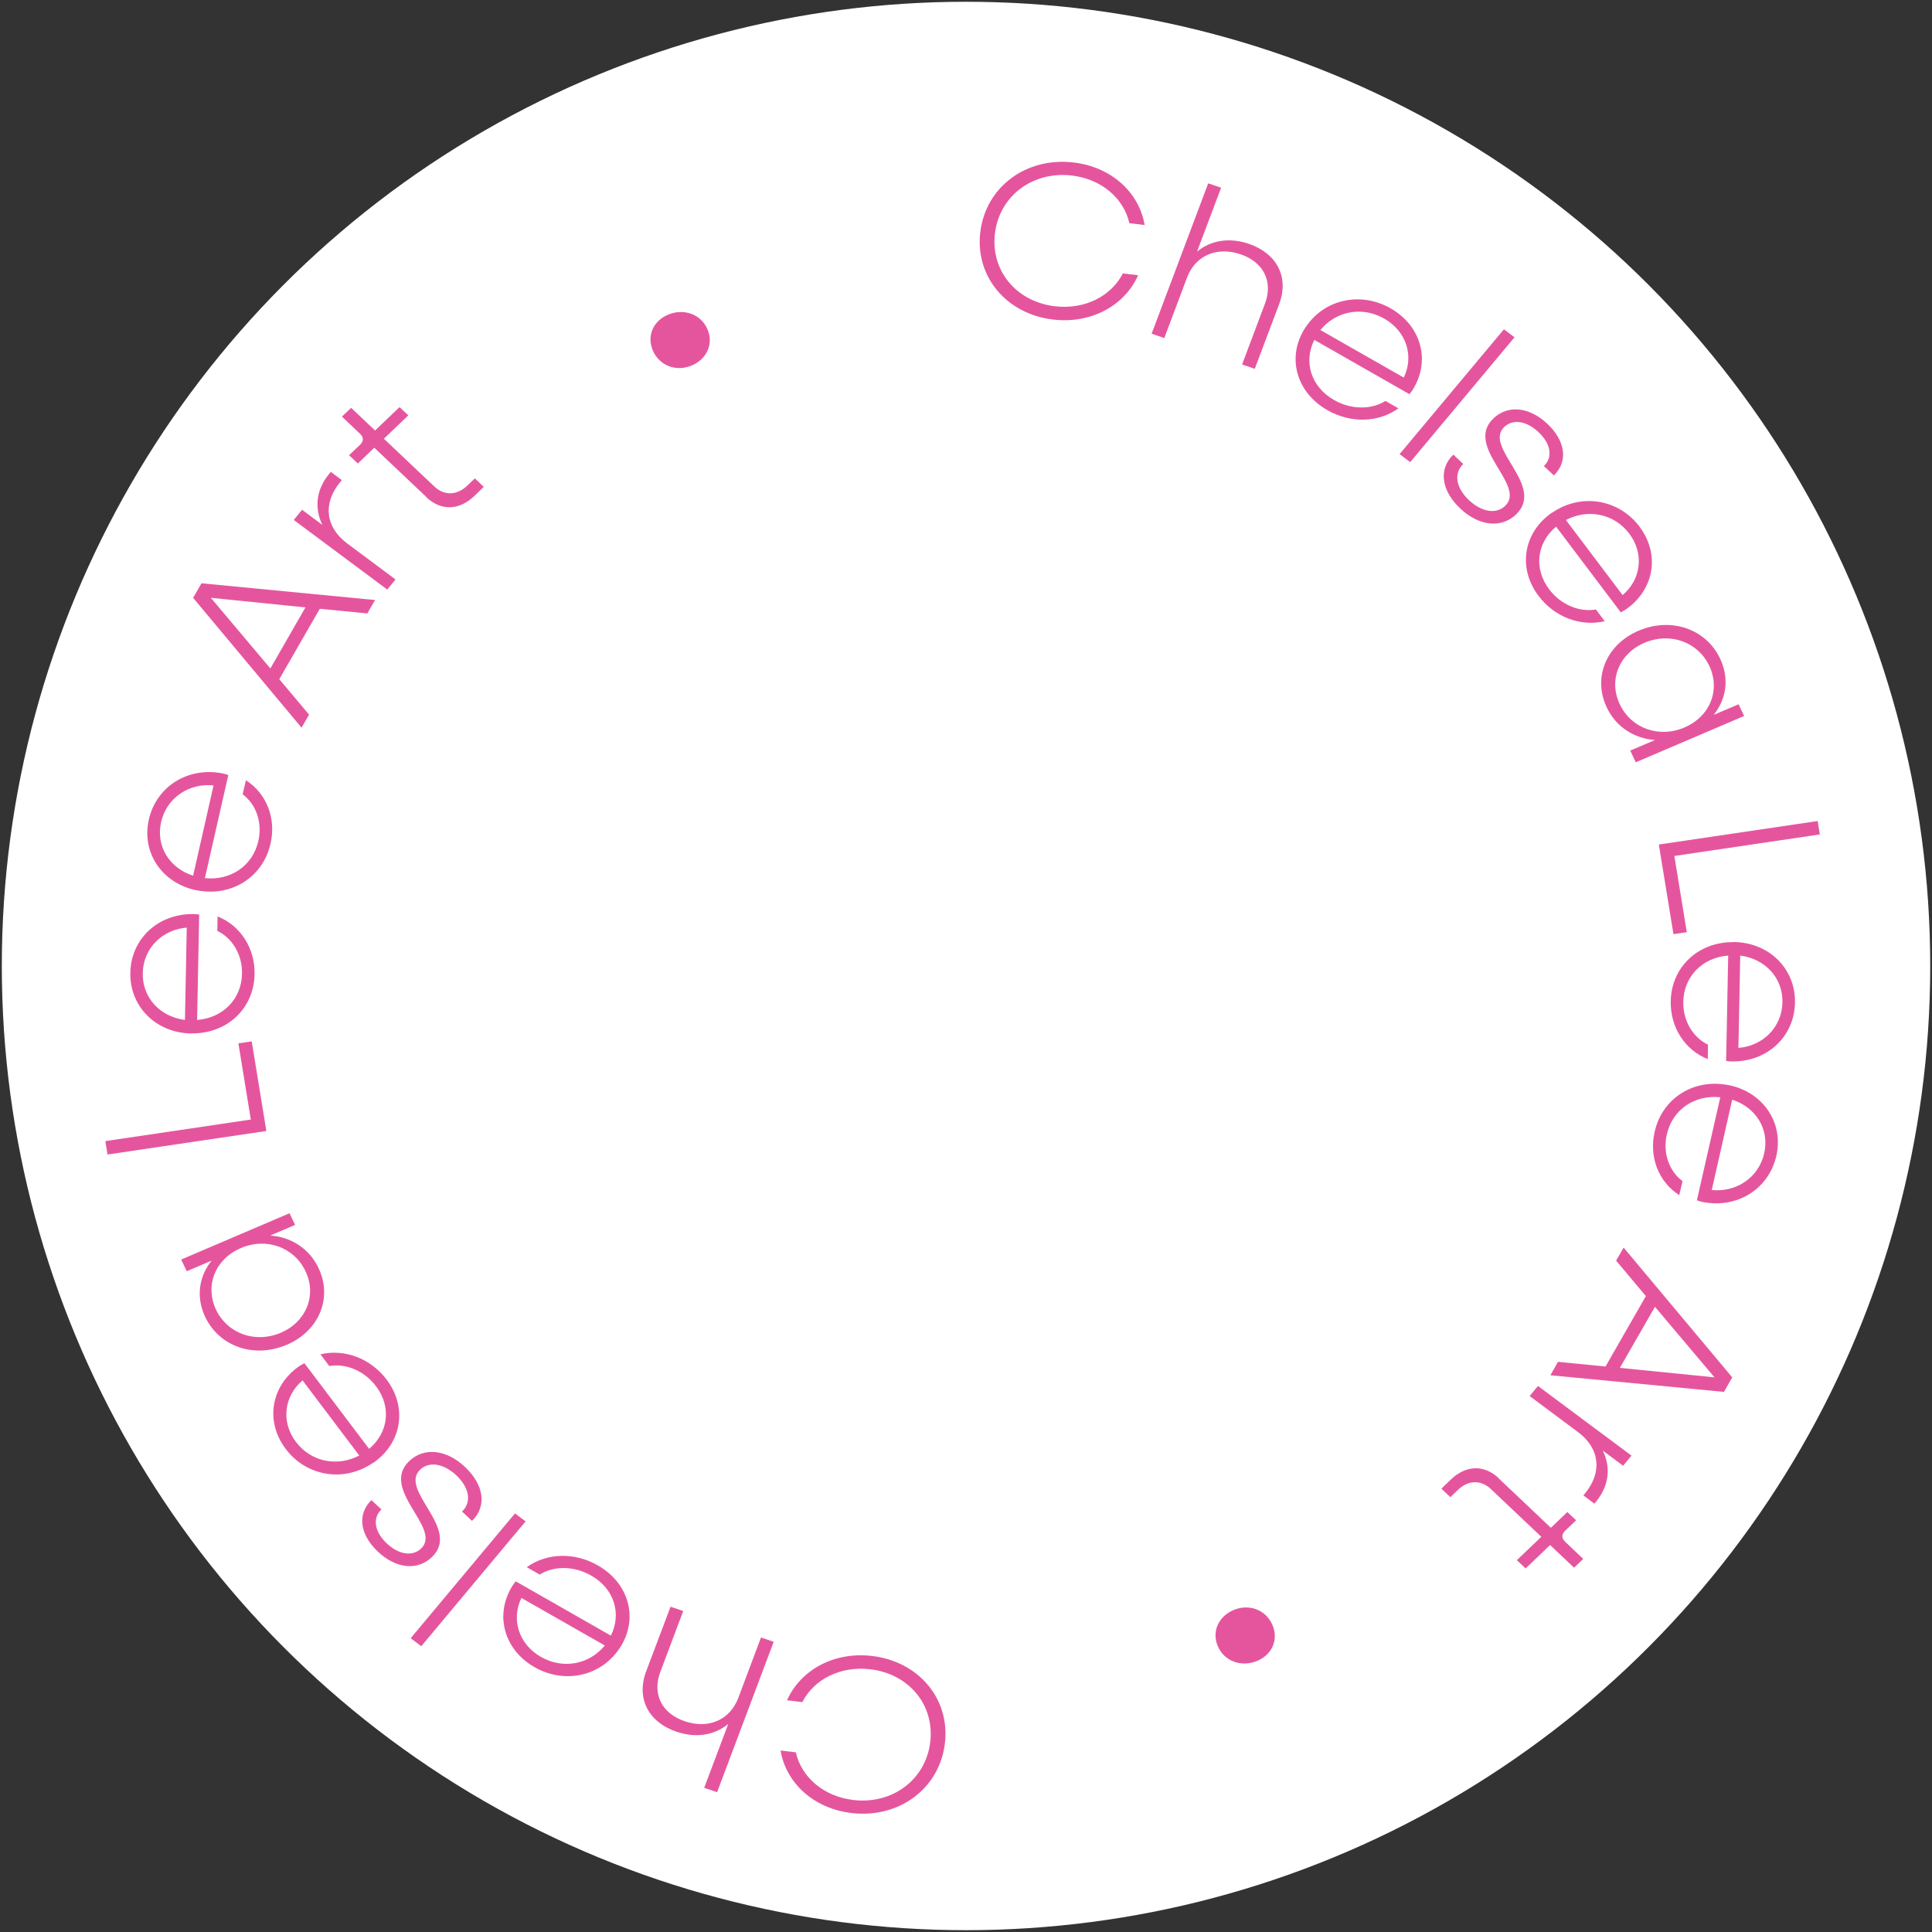
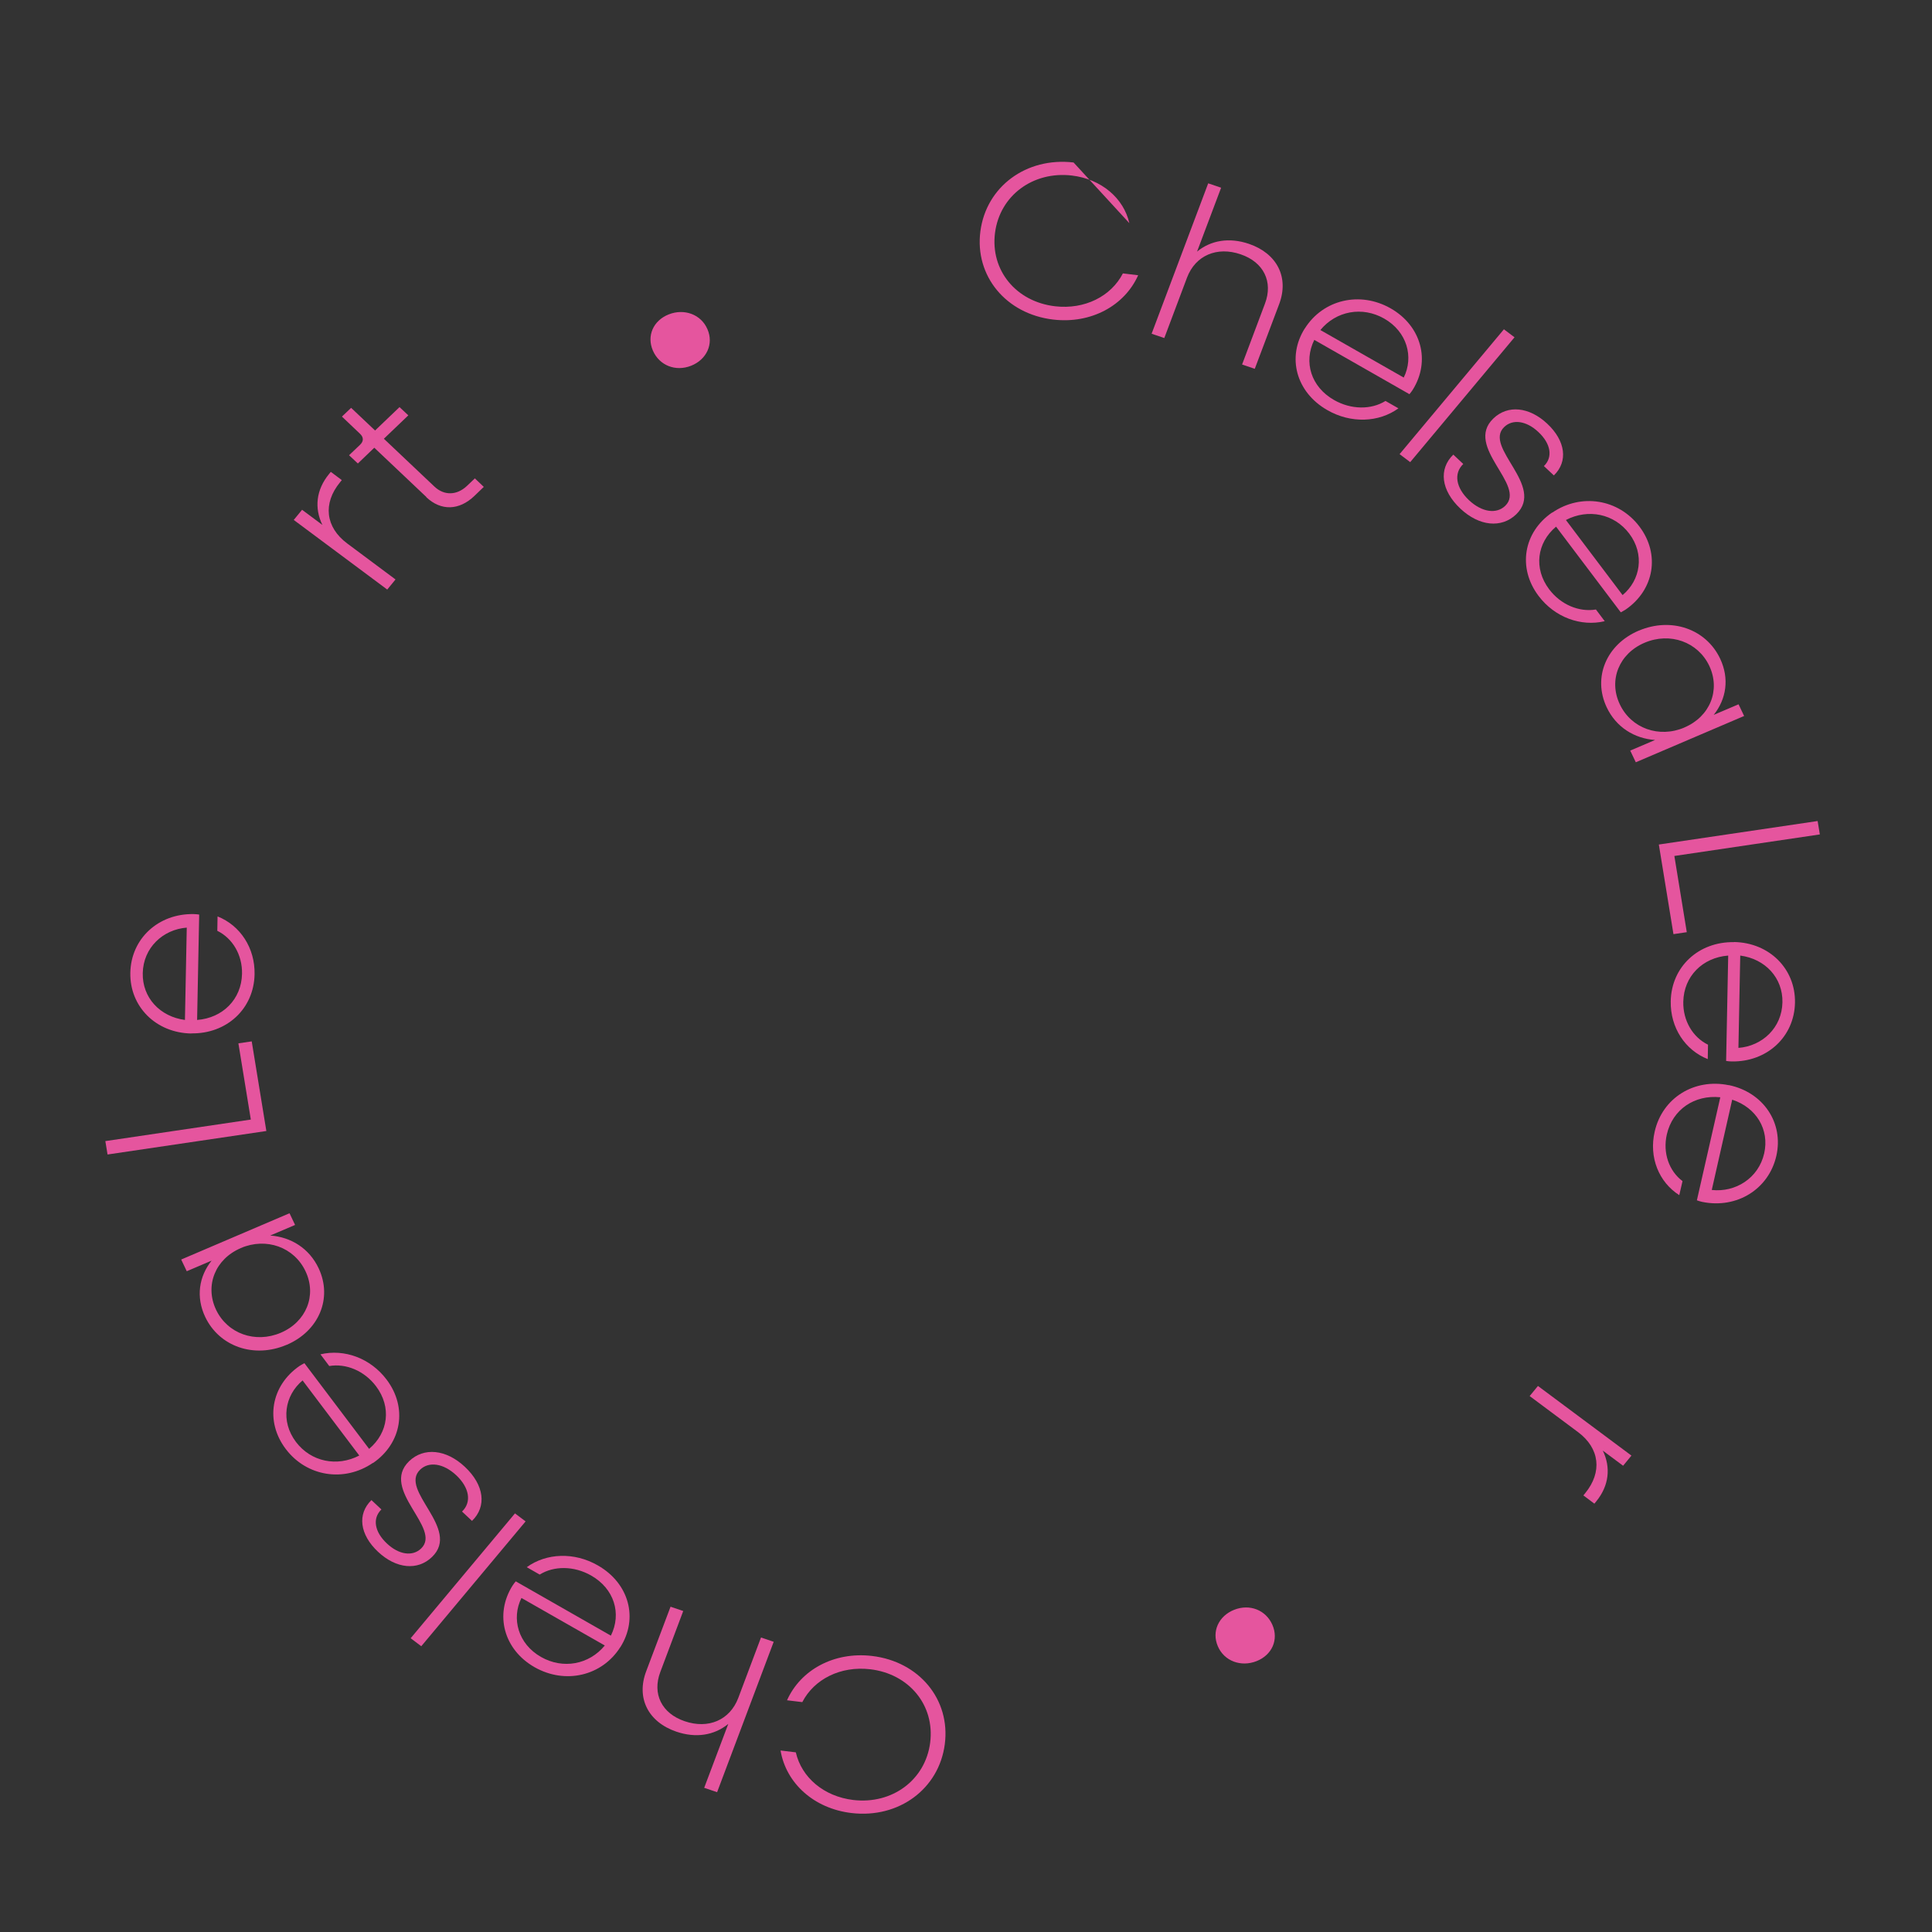
<svg xmlns="http://www.w3.org/2000/svg" width="435" height="435" viewBox="0 0 435 435" fill="none">
  <rect x="0" y="0" width="435" height="435" fill="#333333" stroke="none" />
-   <circle cx="217.505" cy="217.495" r="217.097" fill="white" />
-   <path d="M220.74 52.078C222.051 42.016 231.084 35.335 241.721 36.583C250.259 37.581 256.495 43.346 257.719 50.664L254.28 50.248C252.998 44.621 248.015 40.325 241.342 39.521C232.6 38.495 225.111 44.012 224.032 52.438C222.954 60.865 228.782 67.933 237.554 68.959C244.227 69.735 250.172 66.714 252.823 61.558L256.262 61.974C253.202 68.82 245.684 72.951 237.146 71.953C226.509 70.705 219.428 62.14 220.74 52.078Z" fill="#E5559E" />
+   <path d="M220.74 52.078C222.051 42.016 231.084 35.335 241.721 36.583L254.28 50.248C252.998 44.621 248.015 40.325 241.342 39.521C232.6 38.495 225.111 44.012 224.032 52.438C222.954 60.865 228.782 67.933 237.554 68.959C244.227 69.735 250.172 66.714 252.823 61.558L256.262 61.974C253.202 68.82 245.684 72.951 237.146 71.953C226.509 70.705 219.428 62.14 220.74 52.078Z" fill="#E5559E" />
  <path d="M272.085 41.295L274.941 42.265L269.521 56.652C272.668 54.074 276.806 53.409 281.206 54.905C287.53 57.068 290.298 62.445 287.996 68.516L282.518 83.041L279.662 82.07L284.82 68.349C286.685 63.415 284.499 59.008 279.341 57.262C274.008 55.432 269.171 57.511 267.277 62.473L262.148 76.111L259.292 75.141L272.027 41.295H272.085Z" fill="#E5559E" />
  <path d="M293.795 73.949C297.904 67.435 306.209 65.495 313.115 69.431C320.051 73.395 322.149 81.295 318.069 87.781C317.865 88.114 317.574 88.474 317.341 88.751L295.922 76.527C293.445 81.517 295.194 87.116 300.352 90.054C304.227 92.272 308.744 92.272 311.95 90.276L314.864 91.939C310.463 95.127 304.169 95.404 298.836 92.327C291.813 88.308 289.686 80.408 293.795 73.922V73.949ZM297.292 74.31L316.058 85.009C318.36 80.38 316.816 74.67 311.658 71.732C306.704 68.904 300.818 70.013 297.292 74.31Z" fill="#E5559E" />
  <path d="M338.613 74.142L341.003 75.944L317.516 104.052L315.126 102.25L338.613 74.142Z" fill="#E5559E" />
  <path d="M327.219 102.36L329.463 104.467C327.248 106.602 327.802 109.845 330.774 112.644C333.659 115.333 336.923 115.804 338.905 113.892C343.742 109.235 329.609 100.614 336.224 94.239C339.458 91.106 344.296 91.578 348.375 95.403C352.513 99.284 353.096 103.913 349.862 107.045L347.618 104.938C349.687 102.943 349.191 99.893 346.365 97.26C343.684 94.738 340.595 94.294 338.672 96.151C333.922 100.725 348.026 109.373 341.382 115.804C338.06 118.992 333.047 118.493 328.822 114.529C324.451 110.427 323.868 105.604 327.219 102.36Z" fill="#E5559E" />
  <path d="M349.511 115.416C355.981 110.981 364.431 112.34 369.123 118.549C373.844 124.786 372.474 132.824 366.005 137.259C365.655 137.481 365.247 137.703 364.927 137.869L350.356 118.576C346.015 122.235 345.286 128.001 348.783 132.658C351.406 136.151 355.544 137.869 359.332 137.232L361.313 139.865C355.951 141.14 350.065 139.006 346.423 134.182C341.643 127.862 343.013 119.824 349.482 115.389L349.511 115.416ZM352.571 117.08L365.335 133.988C369.385 130.607 370.347 124.786 366.821 120.129C363.441 115.666 357.583 114.474 352.571 117.08Z" fill="#E5559E" />
  <path d="M368.978 141.999C376.263 138.895 384.131 141.584 387.307 148.319C389.405 152.782 388.706 157.384 385.85 160.959L391.445 158.576L392.698 161.209L368.308 171.631L367.055 168.998L372.65 166.614C367.958 166.282 363.849 163.704 361.751 159.241C358.575 152.505 361.693 145.104 368.949 141.999H368.978ZM379.264 163.787C385.005 161.348 387.424 155.388 384.859 149.927C382.295 144.522 376.03 142.277 370.289 144.716C364.548 147.155 362.13 153.115 364.694 158.548C367.259 164.009 373.553 166.254 379.294 163.787H379.264Z" fill="#E5559E" />
  <path d="M409.25 184.854L409.745 187.875L376.992 192.726L379.789 209.884L376.788 210.328L373.495 190.148L409.279 184.854H409.25Z" fill="#E5559E" />
  <path d="M390.425 212.102C398.38 212.24 404.296 218.145 404.15 225.767C404.005 233.446 397.856 239.128 389.901 238.989C389.493 238.989 389.026 238.934 388.647 238.879L389.114 215.151C383.344 215.594 379.119 219.808 379.002 225.546C378.915 229.842 381.158 233.556 384.568 235.22L384.51 238.463C379.41 236.439 376.059 231.367 376.175 225.435C376.321 217.646 382.47 211.991 390.425 212.129V212.102ZM391.824 215.151L391.416 235.94C396.778 235.525 401.207 231.422 401.324 225.684C401.44 220.196 397.477 215.899 391.824 215.151Z" fill="#E5559E" />
  <path d="M389.23 244.312C397.011 245.92 401.644 252.794 399.954 260.251C398.235 267.763 391.066 272.198 383.285 270.618C382.878 270.535 382.44 270.396 382.062 270.257L387.336 247.056C381.566 246.447 376.583 249.801 375.301 255.4C374.339 259.585 375.796 263.66 378.827 265.933L378.098 269.093C373.494 266.155 371.221 260.583 372.562 254.79C374.281 247.195 381.479 242.732 389.259 244.34L389.23 244.312ZM390.017 247.583L385.413 267.929C390.745 268.511 395.932 265.296 397.215 259.696C398.439 254.319 395.437 249.385 390.046 247.611L390.017 247.583Z" fill="#E5559E" />
-   <path d="M390.017 310.146L388.152 313.389L349.075 309.647L350.794 306.625L361.489 307.679L370.58 291.823L363.878 283.84L365.568 280.902L390.017 310.118V310.146ZM364.723 307.984L386.025 310.118L372.62 294.235L364.723 307.984Z" fill="#E5559E" />
  <path d="M367.317 327.747L365.452 330.02L360.877 326.61C362.712 330.38 362.304 334.51 359.39 338.058L358.982 338.557L356.505 336.7L356.913 336.201C360.818 331.433 360.177 326.083 355.311 322.452L344.412 314.33L346.277 312.057L367.346 327.747H367.317Z" fill="#E5559E" />
-   <path d="M337.476 332.903L349.191 343.99L352.892 340.442L354.873 342.3L352.396 344.656C351.551 345.46 351.581 346.347 352.396 347.123L356.476 351.003L354.407 352.972L349.016 347.871L343.509 353.138L341.527 351.281L347.035 346.014L335.67 335.259C333.484 333.18 330.628 333.235 328.355 335.37L326.549 337.088L324.538 335.176L326.636 333.152C330.104 329.826 334.184 329.743 337.476 332.847V332.903Z" fill="#E5559E" />
  <path d="M286.481 365.834C287.938 369.16 286.422 372.625 282.925 374.011C279.429 375.397 275.64 374.011 274.212 370.684C272.755 367.358 274.387 363.838 277.884 362.452C281.381 361.066 285.024 362.507 286.481 365.834Z" fill="#E5559E" />
  <path d="M212.726 392.721C211.415 402.783 202.381 409.464 191.745 408.216C183.207 407.218 176.97 401.453 175.747 394.135L179.185 394.551C180.467 400.178 185.45 404.474 192.124 405.278C200.866 406.304 208.355 400.788 209.433 392.361C210.511 383.934 204.683 376.866 195.912 375.84C189.239 375.064 183.294 378.085 180.642 383.241L177.204 382.825C180.263 375.979 187.782 371.849 196.32 372.846C206.956 374.094 214.037 382.659 212.726 392.721Z" fill="#E5559E" />
  <path d="M161.409 403.505L158.553 402.535L163.974 388.148C160.826 390.726 156.688 391.392 152.288 389.895C145.965 387.733 143.196 382.355 145.498 376.284L150.977 361.759L153.833 362.73L148.675 376.451C146.81 381.385 148.995 385.792 154.153 387.539C159.486 389.368 164.323 387.289 166.217 382.327L171.346 368.689L174.202 369.66L161.467 403.505H161.409Z" fill="#E5559E" />
  <path d="M139.67 370.852C135.562 377.366 127.257 379.306 120.35 375.37C113.415 371.406 111.317 363.506 115.396 357.02C115.6 356.687 115.892 356.327 116.125 356.049L137.543 368.274C140.02 363.284 138.272 357.685 133.114 354.747C129.238 352.529 124.721 352.529 121.516 354.525L118.602 352.862C123.002 349.674 129.296 349.397 134.629 352.474C141.652 356.493 143.779 364.393 139.67 370.879V370.852ZM136.174 370.491L117.407 359.792C115.105 364.421 116.649 370.131 121.807 373.069C126.761 375.897 132.648 374.788 136.174 370.491Z" fill="#E5559E" />
  <path d="M94.852 370.657L92.463 368.856L115.95 340.748L118.34 342.55L94.852 370.657Z" fill="#E5559E" />
  <path d="M106.275 342.439L104.031 340.332C106.246 338.198 105.693 334.955 102.72 332.155C99.835 329.466 96.572 328.995 94.59 330.908C89.753 335.565 103.886 344.185 97.271 350.561C94.036 353.693 89.199 353.222 85.119 349.397C80.981 345.516 80.398 340.887 83.633 337.755L85.877 339.861C83.808 341.857 84.303 344.906 87.13 347.54C89.811 350.062 92.9 350.505 94.823 348.648C99.573 344.075 85.469 335.426 92.113 328.995C95.435 325.808 100.447 326.306 104.673 330.27C109.044 334.373 109.626 339.196 106.275 342.439Z" fill="#E5559E" />
  <path d="M83.954 329.383C77.484 333.818 69.034 332.46 64.342 326.251C59.621 320.014 60.991 311.975 67.46 307.54C67.81 307.318 68.218 307.097 68.538 306.93L83.109 326.223C87.451 322.564 88.179 316.798 84.682 312.142C82.059 308.649 77.922 306.93 74.133 307.568L72.152 304.935C77.514 303.659 83.4 305.794 87.043 310.617C91.822 316.937 90.452 324.976 83.983 329.411L83.954 329.383ZM80.894 327.72L68.13 310.811C64.08 314.193 63.118 320.014 66.644 324.671C70.025 329.134 75.882 330.326 80.894 327.72Z" fill="#E5559E" />
  <path d="M64.517 302.8C57.232 305.905 49.364 303.216 46.187 296.48C44.089 292.017 44.789 287.416 47.644 283.84L42.049 286.224L40.796 283.591L65.187 273.168L66.44 275.802L60.845 278.185C65.537 278.518 69.645 281.096 71.744 285.559C74.92 292.295 71.802 299.696 64.546 302.8H64.517ZM54.23 281.013C48.489 283.452 46.071 289.412 48.635 294.873C51.2 300.278 57.465 302.523 63.206 300.084C68.946 297.644 71.365 291.685 68.8 286.252C66.236 280.791 59.942 278.546 54.201 281.013H54.23Z" fill="#E5559E" />
  <path d="M24.216 259.946L23.72 256.925L56.474 252.074L53.677 234.915L56.678 234.472L59.971 254.652L24.186 259.946H24.216Z" fill="#E5559E" />
  <path d="M43.07 232.697C35.114 232.559 29.199 226.655 29.344 219.032C29.49 211.353 35.639 205.671 43.594 205.81C44.002 205.81 44.468 205.865 44.847 205.92L44.381 229.648C50.151 229.205 54.376 224.991 54.493 219.253C54.58 214.957 52.336 211.243 48.927 209.579L48.985 206.336C54.085 208.36 57.436 213.432 57.319 219.364C57.174 227.153 51.025 232.808 43.07 232.67V232.697ZM41.642 229.648L42.05 208.859C36.688 209.274 32.258 213.377 32.142 219.115C32.025 224.603 35.989 228.9 41.642 229.648Z" fill="#E5559E" />
-   <path d="M44.235 200.46C36.455 198.852 31.821 191.977 33.511 184.521C35.231 177.009 42.399 172.574 50.18 174.154C50.588 174.237 51.025 174.376 51.404 174.514L46.129 197.715C51.899 198.325 56.882 194.971 58.164 189.372C59.126 185.186 57.669 181.111 54.638 178.838L55.367 175.678C59.971 178.617 62.244 184.188 60.904 189.982C59.184 197.577 51.986 202.04 44.206 200.432L44.235 200.46ZM43.477 197.189L48.082 176.843C42.749 176.261 37.562 179.476 36.28 185.075C35.056 190.453 38.057 195.387 43.448 197.161L43.477 197.189Z" fill="#E5559E" />
-   <path d="M43.507 134.572L45.372 131.329L84.449 135.099L82.701 138.12L72.006 137.067L62.885 152.922L69.588 160.905L67.897 163.844L43.477 134.6L43.507 134.572ZM68.772 136.762L47.47 134.6L60.874 150.511L68.772 136.762Z" fill="#E5559E" />
  <path d="M66.149 117.052L68.014 114.78L72.589 118.189C70.753 114.419 71.161 110.289 74.075 106.741L74.483 106.242L76.96 108.099L76.552 108.598C72.647 113.366 73.288 118.716 78.155 122.347L89.053 130.469L87.188 132.742L66.12 117.052H66.149Z" fill="#E5559E" />
  <path d="M95.989 111.896L84.274 100.808L80.573 104.356L78.592 102.499L81.069 100.143C81.914 99.339 81.885 98.452 81.069 97.676L76.989 93.795L79.058 91.827L84.449 96.928L89.957 91.661L91.938 93.518L86.431 98.785L97.796 109.54C99.981 111.619 102.837 111.563 105.11 109.429L106.917 107.71L108.927 109.623L106.829 111.647C103.361 114.973 99.282 115.056 95.989 111.952V111.896Z" fill="#E5559E" />
  <path d="M147.014 78.966C145.557 75.639 147.072 72.174 150.569 70.788C154.066 69.403 157.854 70.788 159.282 74.115C160.739 77.441 159.107 80.962 155.611 82.347C152.114 83.734 148.471 82.292 147.014 78.966Z" fill="#E5559E" />
</svg>